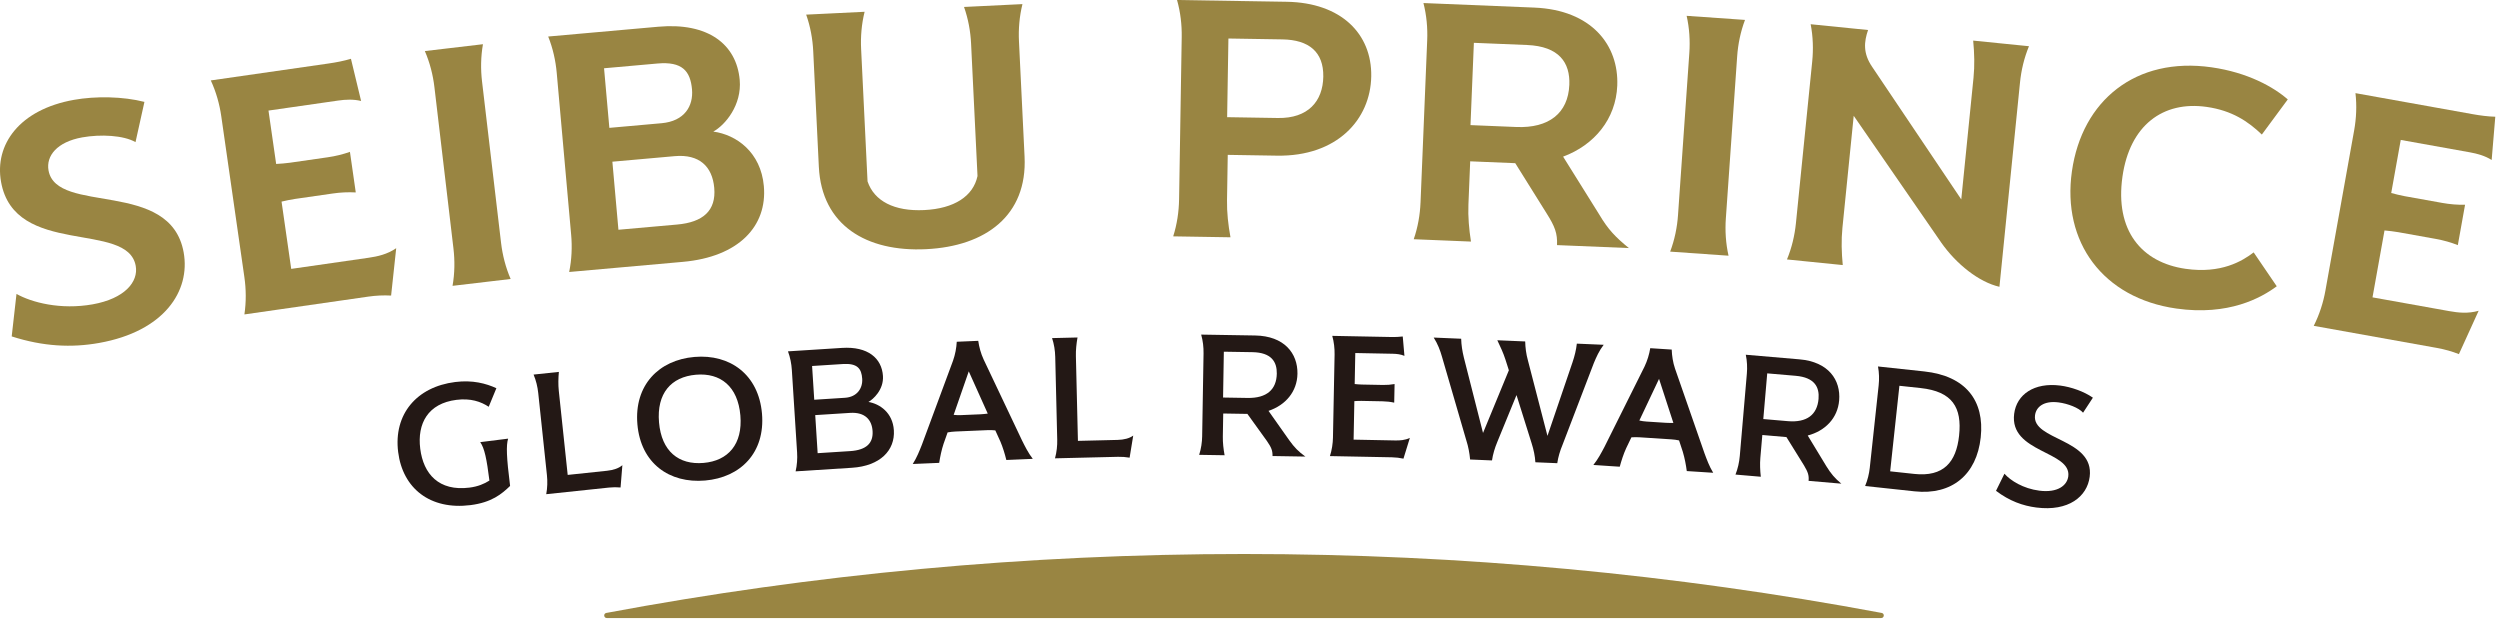
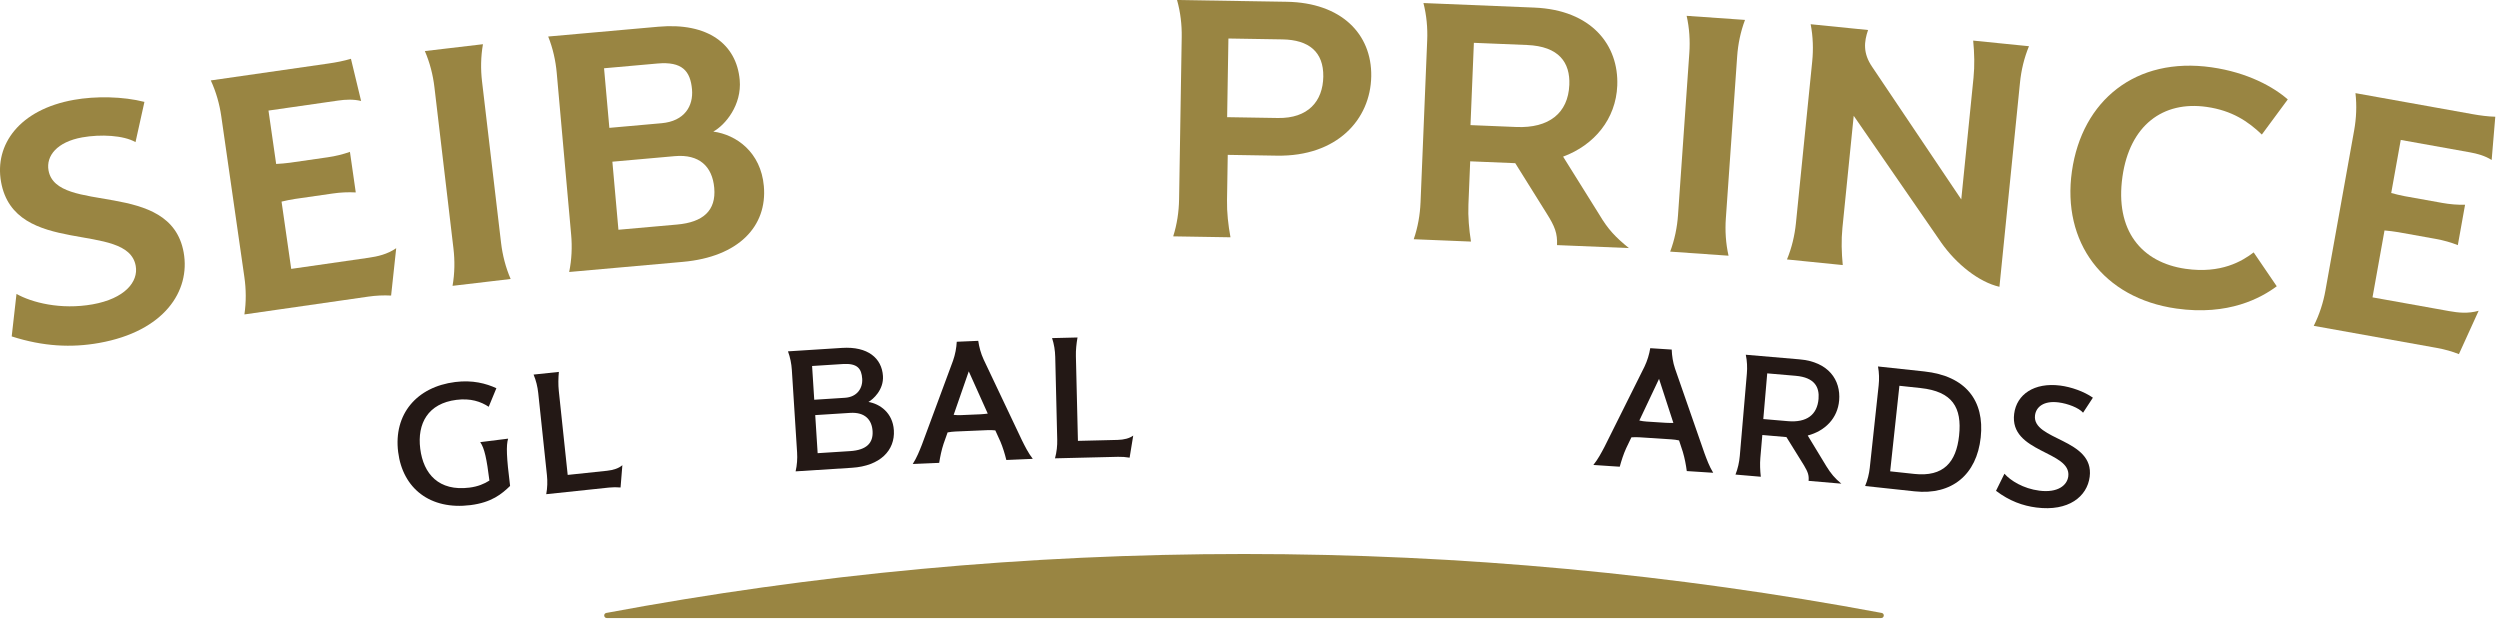
<svg xmlns="http://www.w3.org/2000/svg" width="284" height="71" viewBox="0 0 284 71" fill="none">
  <g clip-path="url(#clip0_4020_46)">
    <path d="M141.318 62.934C116.566 62.934 92.352 65.237 68.874 69.63C68.528 69.695 68.577 70.209 68.93 70.209H213.707C214.059 70.209 214.109 69.695 213.763 69.63C190.285 65.236 166.072 62.934 141.319 62.934H141.318Z" fill="#998542" />
    <path d="M45.231 51.355C44.692 47.055 47.33 43.948 51.71 43.397C53.69 43.148 55.209 43.56 56.389 44.1L55.518 46.21C54.615 45.614 53.454 45.221 51.846 45.424C48.632 45.828 47.377 48.094 47.739 50.975C48.098 53.834 49.839 55.832 53.333 55.393C54.288 55.273 55.007 54.968 55.598 54.592C55.293 52.156 55.043 50.918 54.554 50.227L57.722 49.829C57.489 50.611 57.534 51.918 57.947 55.202C56.996 56.117 55.863 57.077 53.441 57.382C48.874 57.955 45.749 55.487 45.232 51.357L45.231 51.355Z" fill="#231815" />
    <path d="M62.132 53.985L61.143 44.643C61.069 43.942 60.9 43.23 60.615 42.551L63.488 42.248C63.421 42.964 63.405 43.695 63.479 44.396L64.49 53.95L68.973 53.477C69.697 53.401 70.312 53.186 70.701 52.844L70.496 55.378C70.067 55.337 69.618 55.341 69.175 55.388L62.052 56.14C62.188 55.417 62.205 54.685 62.132 53.985Z" fill="#231815" />
-     <path d="M72.408 48.197C72.027 43.751 74.844 40.895 78.892 40.548C82.916 40.203 86.18 42.538 86.562 46.984C86.943 51.429 84.121 54.243 80.097 54.588C76.05 54.935 72.79 52.643 72.408 48.197ZM79.926 52.588C82.709 52.349 84.386 50.47 84.106 47.194C83.823 43.897 81.85 42.33 79.066 42.568C76.235 42.81 74.582 44.689 74.865 47.985C75.146 51.261 77.095 52.831 79.926 52.588Z" fill="#231815" />
    <path d="M90.55 51.396L89.953 42.023C89.909 41.32 89.768 40.602 89.514 39.913L95.653 39.522C98.583 39.335 100.174 40.688 100.304 42.711C100.404 44.288 99.179 45.37 98.656 45.661C99.94 45.879 101.415 46.875 101.543 48.878C101.688 51.157 99.989 52.935 96.779 53.139L90.381 53.547C90.547 52.831 90.594 52.1 90.55 51.398V51.396ZM95.99 45.188C97.373 45.1 98.015 44.097 97.947 43.032C97.874 41.882 97.41 41.248 95.746 41.354L92.254 41.577L92.498 45.411L95.99 45.188ZM96.564 51.247C98.462 51.126 99.211 50.308 99.125 48.966C99.045 47.709 98.281 46.795 96.57 46.904L92.61 47.156L92.885 51.481L96.564 51.246V51.247Z" fill="#231815" />
    <path d="M113.638 50.149L113.067 48.891C112.784 48.86 112.478 48.852 112.173 48.865L108.56 49.019C108.255 49.032 107.951 49.066 107.648 49.122L107.187 50.424C106.958 51.117 106.803 51.872 106.692 52.581L103.689 52.709C104.151 51.985 104.448 51.225 104.724 50.529L108.263 40.978C108.515 40.262 108.648 39.53 108.688 38.823L111.128 38.719C111.229 39.419 111.425 40.159 111.737 40.829L116.105 50.041C116.439 50.71 116.799 51.442 117.322 52.125L114.319 52.254C114.149 51.556 113.929 50.839 113.641 50.147L113.638 50.149ZM109.184 47.157L111.366 47.064C111.648 47.052 111.928 47.018 112.209 46.985L110.052 42.186L108.336 47.129C108.62 47.16 108.902 47.169 109.184 47.157Z" fill="#231815" />
    <path d="M120.1 49.925L119.874 40.534C119.857 39.83 119.746 39.107 119.517 38.408L122.405 38.338C122.281 39.046 122.204 39.774 122.222 40.478L122.453 50.083L126.961 49.974C127.689 49.957 128.319 49.792 128.734 49.483L128.324 51.991C127.9 51.916 127.453 51.884 127.007 51.894L119.847 52.066C120.042 51.356 120.119 50.628 120.101 49.924L120.1 49.925Z" fill="#231815" />
-     <path d="M136.566 49.54L136.723 40.149C136.735 39.445 136.653 38.718 136.453 38.01L142.58 38.111C145.89 38.166 147.43 40.134 147.391 42.46C147.356 44.488 146.04 46.025 144.103 46.675L146.466 50.023C147.04 50.822 147.501 51.299 148.291 51.867L144.559 51.805C144.569 51.186 144.433 50.842 143.93 50.109L141.704 47.019L138.958 46.974L138.914 49.578C138.902 50.282 138.984 51.009 139.114 51.716L136.226 51.669C136.449 50.968 136.555 50.244 136.567 49.54H136.566ZM141.734 45.206C143.894 45.241 145.014 44.257 145.044 42.442C145.066 41.119 144.45 40.041 142.267 40.006L139.028 39.953L138.941 45.16L141.734 45.206Z" fill="#231815" />
-     <path d="M151.425 49.685L151.609 40.294C151.622 39.59 151.543 38.863 151.346 38.154L158.036 38.284C158.482 38.293 158.928 38.28 159.352 38.224L159.544 40.427C159.125 40.248 158.679 40.196 158.233 40.187L153.961 40.104L153.892 43.626C154.15 43.652 154.431 43.679 154.69 43.684L157.108 43.731C157.555 43.739 158.001 43.705 158.425 43.628L158.383 45.741C157.963 45.647 157.517 45.596 157.071 45.588L154.653 45.541C154.395 45.536 154.113 45.552 153.855 45.568L153.769 49.943L158.487 50.035C159.027 50.045 159.591 50.014 160.16 49.747L159.433 52.103C159.012 52.009 158.567 51.958 158.121 51.949L151.08 51.812C151.304 51.112 151.412 50.388 151.426 49.684L151.425 49.685Z" fill="#231815" />
-     <path d="M166.578 50.045L163.809 40.525C163.605 39.81 163.331 39.072 162.868 38.347L165.989 38.48C166.006 39.185 166.117 39.895 166.297 40.629L168.472 49.184L171.407 42.064L171.012 40.829C170.784 40.115 170.439 39.373 170.095 38.653L173.262 38.788C173.279 39.494 173.366 40.203 173.57 40.938L175.792 49.516L178.639 41.153C178.881 40.437 179.052 39.738 179.128 39.037L182.179 39.167C181.656 39.849 181.344 40.563 181.055 41.256L177.512 50.509C177.224 51.202 177.005 51.918 176.905 52.619L174.418 52.514C174.378 51.807 174.221 51.074 173.993 50.359L172.275 44.879L170.098 50.193C169.81 50.886 169.592 51.603 169.491 52.305L167.004 52.199C166.941 51.491 166.807 50.759 166.579 50.044L166.578 50.045Z" fill="#231815" />
    <path d="M191.173 51.343L190.741 50.031C190.462 49.97 190.159 49.929 189.854 49.91L186.246 49.676C185.941 49.657 185.635 49.658 185.327 49.681L184.729 50.926C184.427 51.591 184.191 52.324 184.004 53.018L181.004 52.824C181.542 52.153 181.918 51.429 182.268 50.767L186.815 41.65C187.142 40.965 187.354 40.251 187.469 39.553L189.906 39.711C189.931 40.418 190.046 41.175 190.283 41.874L193.634 51.504C193.894 52.205 194.173 52.972 194.619 53.707L191.619 53.513C191.524 52.801 191.385 52.064 191.172 51.345L191.173 51.343ZM187.068 47.89L189.248 48.031C189.529 48.049 189.812 48.046 190.094 48.043L188.467 43.039L186.229 47.772C186.508 47.833 186.788 47.873 187.069 47.891L187.068 47.89Z" fill="#231815" />
    <path d="M197.639 51.81L198.443 42.451C198.503 41.749 198.472 41.018 198.322 40.298L204.427 40.822C207.725 41.105 209.126 43.175 208.927 45.494C208.753 47.515 207.333 48.957 205.357 49.474L207.483 52.978C208.001 53.815 208.427 54.323 209.176 54.944L205.456 54.625C205.509 54.008 205.398 53.656 204.946 52.889L202.938 49.652L200.2 49.416L199.976 52.011C199.916 52.713 199.948 53.444 200.028 54.158L197.151 53.911C197.421 53.227 197.578 52.512 197.638 51.81H197.639ZM203.094 47.843C205.246 48.028 206.432 47.122 206.587 45.314C206.7 43.995 206.16 42.878 203.985 42.691L200.757 42.414L200.31 47.604L203.094 47.843Z" fill="#231815" />
    <path d="M212.408 53.123L213.415 43.785C213.491 43.085 213.475 42.353 213.341 41.63L218.593 42.195C223.308 42.702 225.461 45.51 225.01 49.689C224.553 53.933 221.727 56.27 217.502 55.816L211.877 55.211C212.162 54.533 212.333 53.822 212.409 53.122L212.408 53.123ZM217.455 53.837C220.793 54.196 222.227 52.504 222.552 49.49C222.898 46.286 221.795 44.472 218.176 44.082L215.772 43.824L214.723 53.543L217.454 53.836L217.455 53.837Z" fill="#231815" />
    <path d="M226.747 55.757L227.705 53.814C228.387 54.59 229.833 55.505 231.673 55.74C233.769 56.007 234.828 55.131 234.957 54.115C235.327 51.214 228.243 51.451 228.809 47.006C229.09 44.804 231.088 43.423 234.047 43.801C235.281 43.959 236.731 44.465 237.753 45.177L236.636 46.884C236.163 46.329 234.899 45.846 233.85 45.712C232.173 45.498 231.299 46.226 231.178 47.178C230.813 50.037 237.944 49.805 237.388 54.166C237.102 56.41 234.99 58.121 231.333 57.654C229.795 57.457 228.278 56.92 226.745 55.756L226.747 55.757Z" fill="#231815" />
    <path d="M1.329 38.216L1.874 33.389C3.594 34.36 6.889 35.221 10.524 34.573C14.158 33.924 15.742 32.022 15.418 30.205C14.497 25.042 1.652 29.252 0.119 20.661C-0.64 16.407 2.216 12.445 8.396 11.343C10.849 10.905 13.951 10.948 16.407 11.575L15.394 16.145C14.036 15.365 11.434 15.233 9.344 15.606C6.482 16.117 5.218 17.706 5.512 19.358C6.419 24.438 19.369 20.294 20.865 28.679C21.647 33.057 18.666 37.637 11.26 38.959C8.125 39.518 4.91 39.368 1.329 38.216Z" fill="#998542" />
    <path d="M27.761 31.478L25.136 13.204C24.939 11.833 24.554 10.447 23.946 9.136L37.332 7.212C38.201 7.087 39.062 6.921 39.867 6.678L41.022 11.472C40.152 11.258 39.272 11.3 38.404 11.425L30.5 12.561L31.371 18.625C31.879 18.594 32.433 18.557 32.935 18.485L37.23 17.867C38.098 17.743 38.955 17.535 39.753 17.25L40.415 21.86C39.568 21.813 38.688 21.854 37.82 21.979L33.525 22.597C33.023 22.669 32.481 22.789 31.984 22.903L33.082 30.545L41.854 29.284C42.905 29.133 43.989 28.893 45.009 28.195L44.43 33.577C43.584 33.529 42.703 33.571 41.835 33.696L27.764 35.719C27.978 34.289 27.958 32.851 27.761 31.48V31.478Z" fill="#998542" />
    <path d="M51.513 28.234L49.35 9.898C49.188 8.523 48.837 7.128 48.263 5.801L54.864 5.023C54.614 6.447 54.597 7.885 54.76 9.26L56.922 27.596C57.085 28.971 57.435 30.366 58.01 31.693L51.409 32.471C51.659 31.047 51.676 29.609 51.513 28.234Z" fill="#998542" />
    <path d="M64.883 26.664L63.244 8.275C63.121 6.896 62.811 5.491 62.274 4.149L74.78 3.036C80.436 2.532 83.67 5.025 84.031 9.079C84.284 11.92 82.401 14.195 81.031 14.948C83.658 15.304 86.43 17.29 86.773 21.135C87.179 25.69 83.922 29.182 77.577 29.747L64.658 30.898C64.949 29.482 65.007 28.045 64.884 26.665L64.883 26.664ZM75.154 13.997C77.775 13.764 78.779 12.031 78.612 10.151C78.426 8.062 77.494 6.965 74.689 7.215L68.62 7.755L69.223 14.525L75.154 13.997ZM76.921 25.508C79.864 25.246 81.368 23.932 81.138 21.341C80.922 18.917 79.451 17.489 76.646 17.739L69.566 18.369L70.254 26.1L76.921 25.508Z" fill="#998542" />
-     <path d="M93.02 18.943L92.383 5.824C92.316 4.441 92.063 3.024 91.581 1.662L98.219 1.339C97.871 2.742 97.756 4.176 97.823 5.56L98.553 20.606C99.308 22.838 101.583 24.03 104.995 23.864C108.407 23.698 110.556 22.291 111.045 19.999L110.315 4.952C110.248 3.569 109.995 2.153 109.513 0.79L116.151 0.467C115.803 1.87 115.688 3.304 115.755 4.687L116.391 17.806C116.714 24.47 111.986 27.977 105.21 28.307C98.434 28.636 93.343 25.607 93.02 18.943Z" fill="#998542" />
    <path d="M133.944 22.664L134.243 4.205C134.265 2.821 134.104 1.391 133.711 0L146.171 0.202C152.355 0.303 155.851 3.843 155.773 8.668C155.694 13.576 151.886 17.795 145.056 17.683L139.472 17.593L139.389 22.753C139.366 24.137 139.527 25.567 139.782 26.956L133.275 26.85C133.713 25.473 133.92 24.049 133.943 22.665L133.944 22.664ZM145.172 13.405C148.587 13.461 150.281 11.516 150.326 8.705C150.371 5.894 148.686 4.523 145.686 4.475L139.548 4.375L139.403 13.311L145.172 13.405Z" fill="#998542" />
    <path d="M161.373 23.009L162.13 4.563C162.187 3.18 162.061 1.747 161.703 0.346L174.292 0.862C180.795 1.129 183.91 5.12 183.721 9.732C183.566 13.505 181.135 16.47 177.569 17.794L181.686 24.388C182.68 26.067 183.521 26.941 185.041 28.179L176.878 27.844C176.933 26.502 176.641 25.735 175.687 24.226L172.133 18.537L167.014 18.327L166.813 23.232C166.757 24.616 166.882 26.048 167.103 27.443L160.6 27.176C161.072 25.809 161.315 24.392 161.371 23.009H161.373ZM172.258 14.427C175.948 14.578 178.143 12.863 178.276 9.634C178.379 7.119 177.116 5.262 173.473 5.112L167.432 4.865L167.048 14.213L172.259 14.427H172.258Z" fill="#998542" />
    <path d="M190.622 24.441L191.908 6.025C192.004 4.644 191.92 3.208 191.602 1.798L198.233 2.262C197.722 3.614 197.439 5.024 197.342 6.406L196.056 24.821C195.959 26.202 196.044 27.638 196.362 29.048L189.731 28.584C190.242 27.232 190.525 25.822 190.622 24.441Z" fill="#998542" />
    <path d="M220.501 27.524L210.582 13.155L209.299 25.89C209.16 27.267 209.201 28.706 209.337 30.111L203 29.473C203.552 28.137 203.878 26.735 204.017 25.358L205.867 6.987C206.006 5.609 205.965 4.171 205.691 2.752L212.212 3.409C211.752 4.754 211.622 6.049 212.673 7.589L222.8 22.653L224.191 8.833C224.33 7.456 224.29 6.017 224.153 4.612L230.491 5.25C229.939 6.586 229.612 7.988 229.473 9.365L227.136 32.58C224.823 32.052 222.244 30.021 220.5 27.525L220.501 27.524Z" fill="#998542" />
    <path d="M235.37 19.459C236.518 11.4 242.635 6.422 251.226 7.645C255.338 8.231 258.274 9.878 259.891 11.295L256.945 15.284C255.386 13.791 253.557 12.555 250.678 12.145C245.697 11.436 241.939 14.249 241.111 20.065C240.242 26.172 243.265 29.823 248.291 30.539C252.312 31.112 254.708 29.673 256.017 28.672L258.639 32.521C256.866 33.837 253.17 35.896 247.229 35.05C238.912 33.865 234.222 27.518 235.37 19.459Z" fill="#998542" />
    <path d="M264.171 32.99L267.431 14.817C267.676 13.454 267.746 12.017 267.581 10.581L280.891 12.969C281.754 13.123 282.625 13.237 283.465 13.26L283.053 18.174C282.294 17.697 281.446 17.46 280.583 17.305L272.725 15.896L271.643 21.926C272.136 22.057 272.673 22.196 273.173 22.286L277.443 23.052C278.307 23.207 279.184 23.279 280.031 23.261L279.209 27.846C278.421 27.534 277.572 27.296 276.71 27.141L272.439 26.375C271.939 26.285 271.387 26.229 270.88 26.18L269.517 33.78L278.239 35.344C279.284 35.531 280.388 35.644 281.575 35.303L279.332 40.229C278.544 39.918 277.696 39.68 276.833 39.525L262.841 37.016C263.494 35.726 263.928 34.355 264.172 32.991L264.171 32.99Z" fill="#998542" />
  </g>
  <defs>
    <clipPath id="clip0_4020_46">
      <rect width="283.465" height="70.21" fill="white" />
    </clipPath>
  </defs>
</svg>